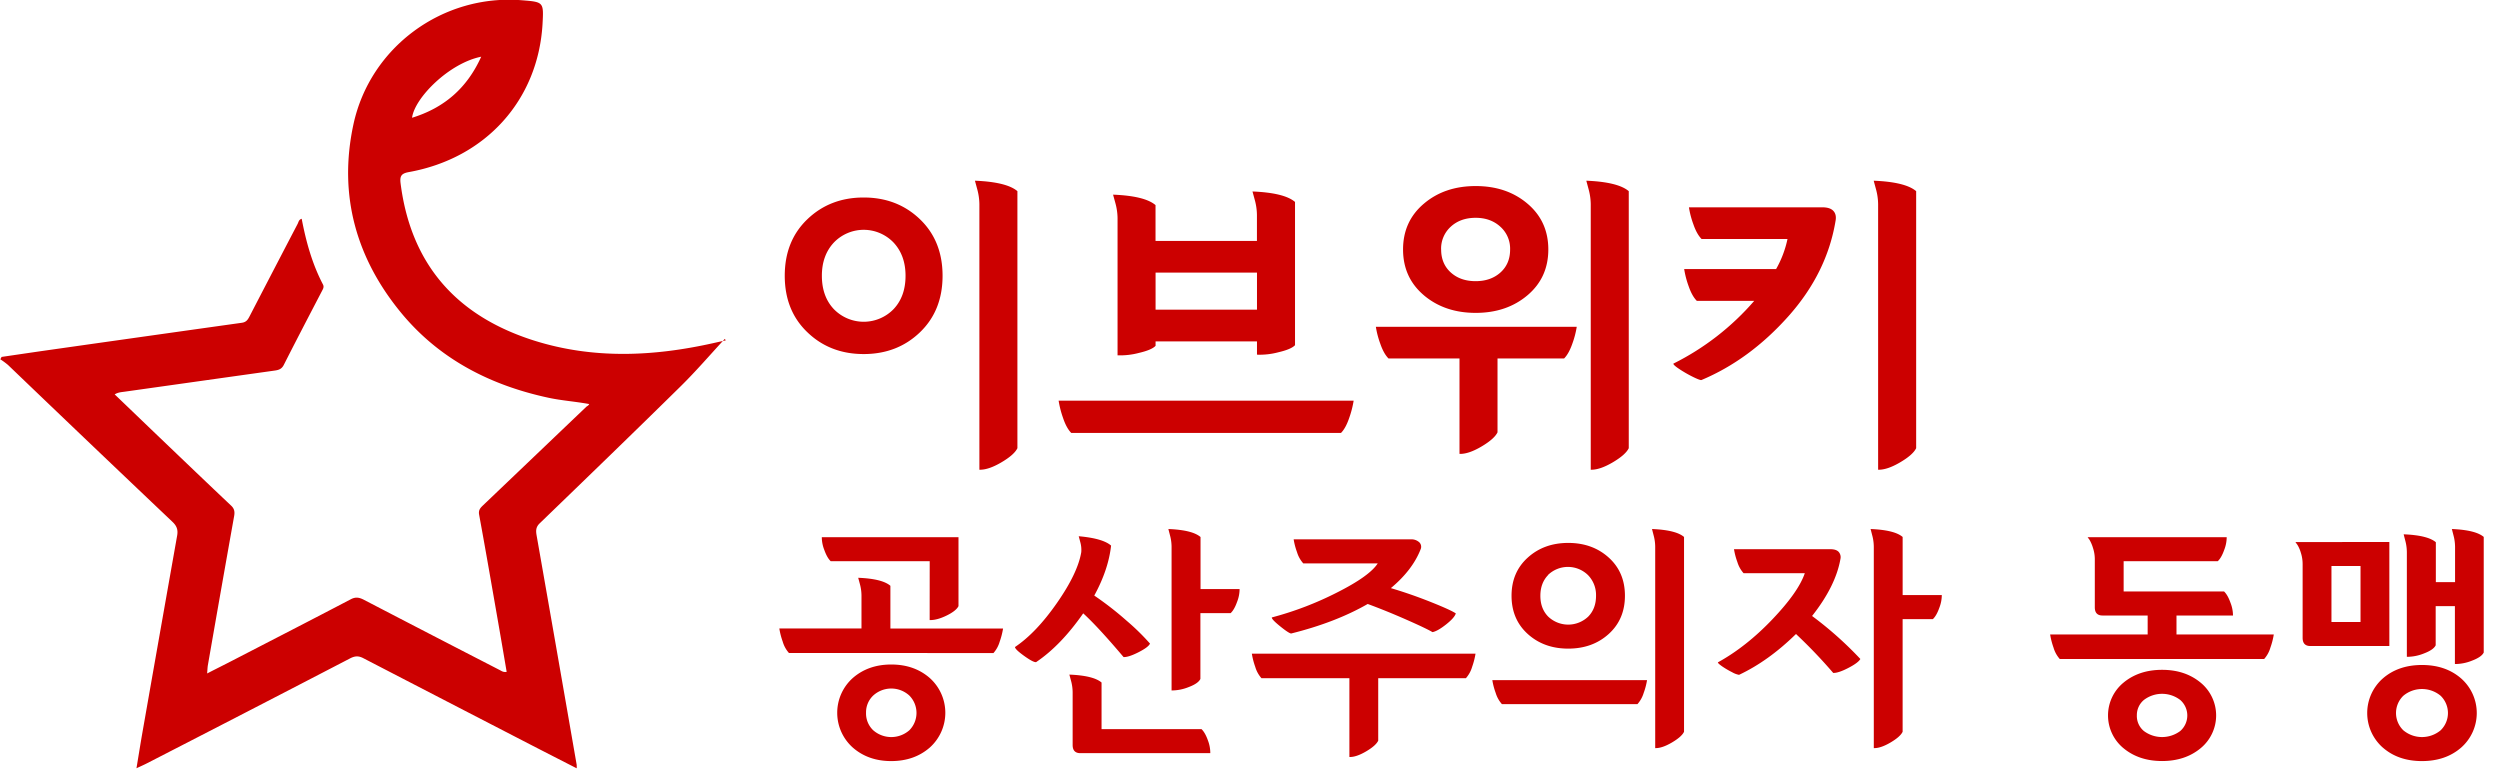
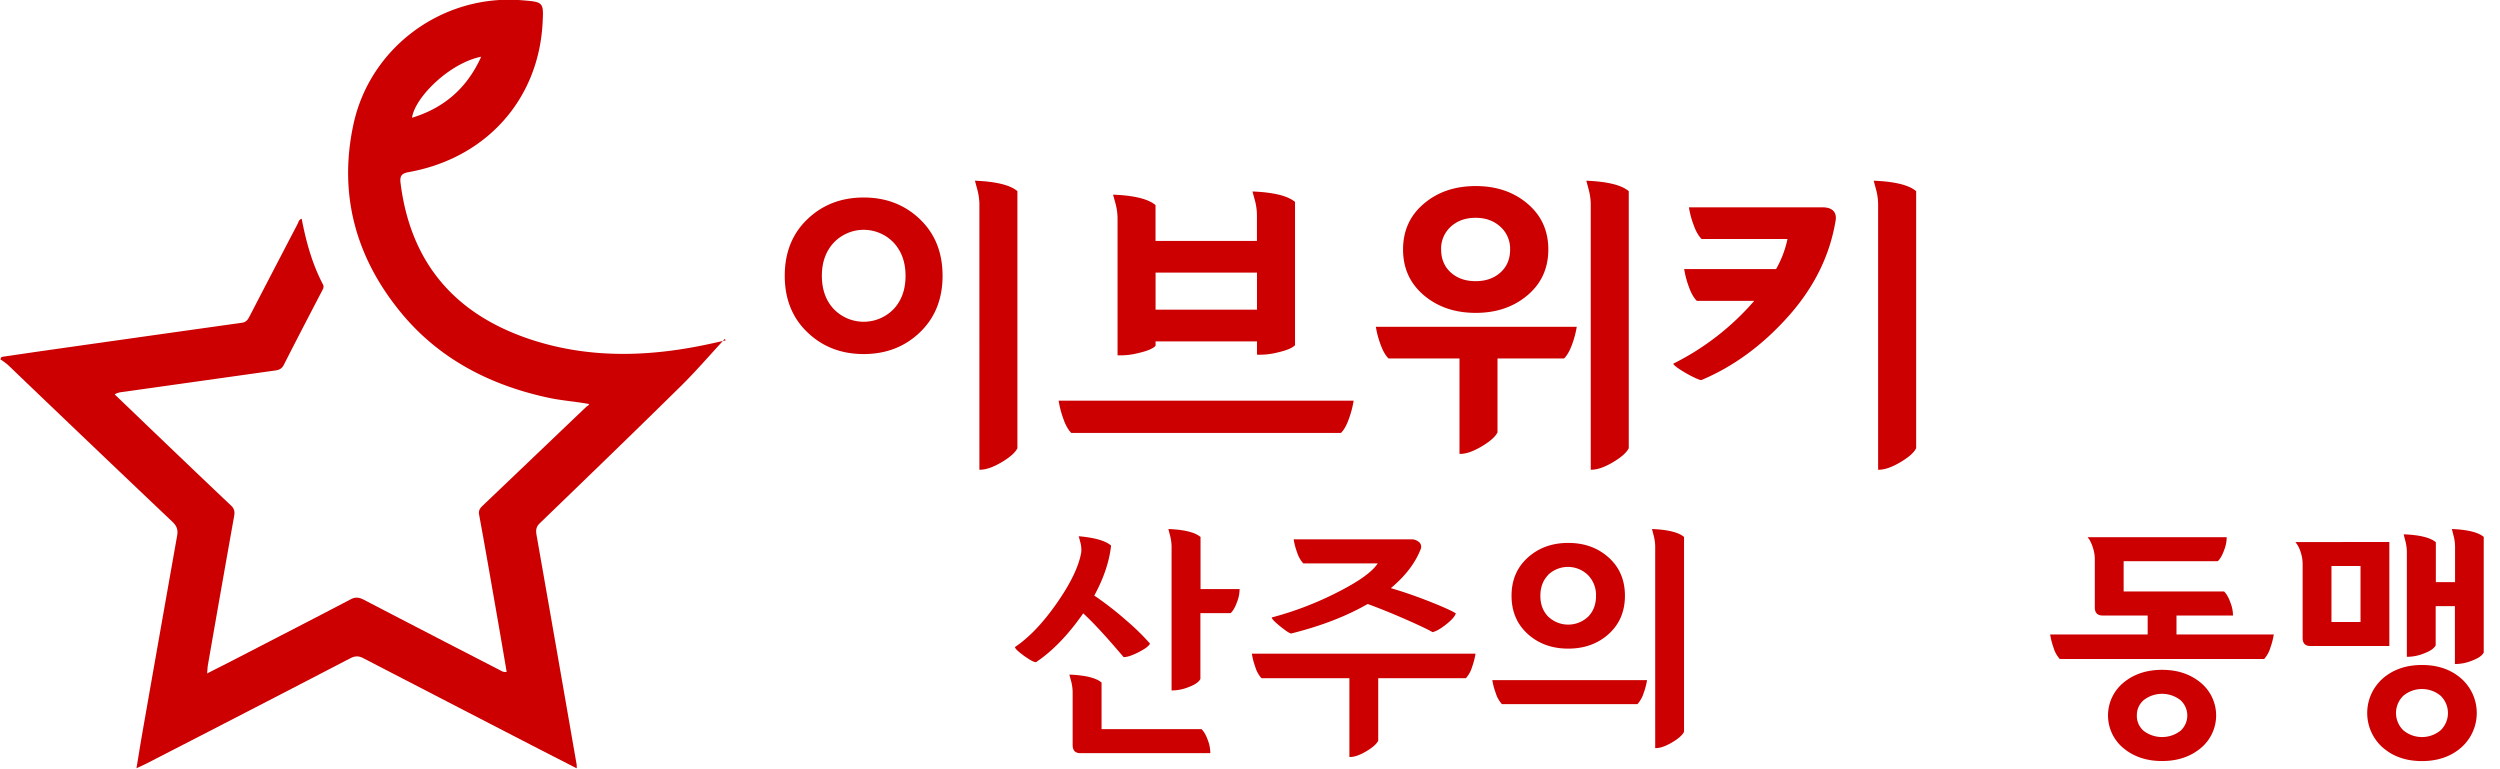
<svg xmlns="http://www.w3.org/2000/svg" id="레이어_1" data-name="레이어 1" viewBox="0 0 1561 480">
  <path d="M85.21,479.7c1.37-8.2,2.55-15.72,3.87-23.21q10.71-61,21.52-122c.66-3.66-.19-6.07-2.95-8.68Q56.2,277,5,227.88A48.29,48.29,0,0,0,.2,224.34L1,222.86c9.44-1.38,18.87-2.78,28.31-4.13Q90.17,210.08,151,201.54c2.89-.4,3.82-2.07,4.91-4.18q14.92-28.81,29.94-57.58c.58-1.1.68-2.66,2.53-3.18,2.71,14.25,6.53,28.12,13.27,41,.85,1.62.05,2.82-.65,4.16-8,15.36-16,30.69-23.82,46.13-1.29,2.53-3.14,3.13-5.51,3.47q-47,6.6-94,13.23c-1.91.27-3.88.34-6.07,1.66,9.41,9,18.62,17.88,27.85,26.71,14.93,14.27,29.83,28.57,44.85,42.74,2.14,2,2.36,4,1.88,6.63q-8.29,46.47-16.38,93c-.25,1.42-.26,2.89-.46,5.18,5.8-3,11-5.56,16.1-8.21,24.55-12.68,49.13-25.3,73.6-38.12,3.14-1.65,5.43-1.1,8.29.39q42.3,22,84.71,43.81c1.16.6,2.25,1.49,4.32,1.13-1.72-10.08-3.42-20.17-5.19-30.26-3.95-22.63-7.85-45.26-12-67.86-.54-2.92.78-4.28,2.49-5.91q32.18-30.7,64.34-61.4c.58-.55,1.46-.78,1.91-1.79-8.66-1.6-17-2.14-25.23-3.89-36.08-7.71-67.79-23.86-91.54-52.27C222.52,161.8,211.1,122,220.7,77.59,231.16,29.28,276.48-3.79,325.76.15c13.75,1.1,13.75,1.1,13,14.83C336,62.46,303.35,98.8,255.27,107.45c-4.86.88-5.71,2.62-5.13,7.18,6.51,50.77,35.19,82.75,83.28,98,36.94,11.67,74.25,10,111.58,1.7,2.59-.58,5.19-1.17,7.79-1.72.28-.06.61.12-.24-1-9.13,9.86-17.89,20.09-27.46,29.51-29.19,28.75-58.67,57.22-88.14,85.68-2.48,2.4-2.38,4.73-1.87,7.63q12.57,71.55,25,143.12a17.65,17.65,0,0,1,0,2.18c-9.46-4.85-18.57-9.49-27.65-14.17Q279.66,438.32,226.91,411c-3-1.58-5.28-1.47-8.28.08Q155.26,444,91.75,476.61C89.86,477.59,87.9,478.43,85.21,479.7ZM300.46,35.41c-20,4-41.59,25.69-43.17,38.12C277.22,67.38,291.56,55.17,300.46,35.41Z" style="fill:#c00" />
  <path d="M504.18,207.51Q490,194,490,172.19t14.15-35.32q14.15-13.55,35.12-13.55t35.12,13.55q14.15,13.56,14.15,35.32t-14.15,35.32q-14.14,13.56-35.12,13.56T504.18,207.51Zm9-35.32q0,12.87,7.42,20.78a26,26,0,0,0,37.4,0q7.43-7.91,7.42-20.78,0-12.66-7.42-20.68a25.83,25.83,0,0,0-37.4,0Q513.17,159.54,513.18,172.19Zm122.09-52.83V279.84q-2,4.16-10.09,8.9t-13.65,4.55V127.47a37,37,0,0,0-1.39-9.5l-1.39-5.14Q628.54,113.63,635.27,119.36Z" style="fill:#c00" />
  <path d="M668.91,270.34q-3-3-5.15-9.4A60.73,60.73,0,0,1,661,250.16H845.22a60.73,60.73,0,0,1-2.77,10.78q-2.19,6.44-5.15,9.4Zm139.7-144.25v89.44q-2.37,2.57-10.49,4.45a45.21,45.21,0,0,1-13.26,1.48v-8.31H721.54v2.77q-2.37,2.58-10.48,4.46a45.55,45.55,0,0,1-13.26,1.48V136.18a36.92,36.92,0,0,0-1.39-9.5L695,121.54q19.79.78,26.51,6.53v22.36h63.32V134.2a36.88,36.88,0,0,0-1.38-9.5l-1.39-5.14Q801.88,120.36,808.61,126.09Zm-87.07,44.12v23.16h63.32V170.21Z" style="fill:#c00" />
  <path d="M867,223.84q-3-3-5.14-9.2a55.31,55.31,0,0,1-2.77-10.59H984.52a56.07,56.07,0,0,1-2.77,10.59q-2.18,6.23-5.14,9.2H935.05v46.1q-2,4.15-10.09,8.91t-13.65,4.55V223.84Zm22.07-39.48q-13-11-13-28.59t13-28.59q12.94-11,32.35-11t32.35,11q13,11,13,28.59t-13,28.59q-13,11-32.35,11T889.05,184.36Zm10.78-28.59q0,8.91,6,14.35t15.53,5.44q9.5,0,15.53-5.44t6-14.35a18.35,18.35,0,0,0-6.14-14.25Q930.7,136,921.4,136q-9.49,0-15.53,5.54A18.47,18.47,0,0,0,899.83,155.77ZM1017,119.36V279.84q-2,4.16-10.09,8.9t-13.65,4.55V127.47a37,37,0,0,0-1.39-9.5l-1.38-5.14Q1010.24,113.63,1017,119.36Z" style="fill:#c00" />
  <path d="M1116.11,149.24h-53.63q-3-3-5.14-9.2a55.31,55.31,0,0,1-2.77-10.59h83.3q4.76,0,6.83,2.18t1.48,5.93q-5.34,32.85-29.58,60t-54.31,39.77q-1.2,0-5.55-2.17a76.9,76.9,0,0,1-8.21-4.75c-2.57-1.71-3.79-2.84-3.66-3.37a162.77,162.77,0,0,0,50.46-39.17h-35.82q-3-3-5.14-9.21A56.57,56.57,0,0,1,1051.6,168H1109A64.83,64.83,0,0,0,1116.11,149.24Zm80.34-29.88V279.84q-2,4.16-10.1,8.9t-13.65,4.55V127.47a36.94,36.94,0,0,0-1.38-9.5l-1.39-5.14Q1189.71,113.63,1196.45,119.36Z" style="fill:#c00" />
-   <path d="M492.61,407.72a18.44,18.44,0,0,1-3.9-7.13,45.76,45.76,0,0,1-2.1-8.17h51.3V371.87a27.84,27.84,0,0,0-1-7.2l-1.05-3.9q15,.6,20.1,5v26.7h70.35a45.76,45.76,0,0,1-2.1,8.17,18.44,18.44,0,0,1-3.9,7.13Zm87.9-57.3h-61.8q-2.25-2.1-4-7a22,22,0,0,1-1.58-8h85.35v43.05q-1.5,3-7.5,5.92t-10.5,2.78ZM532.44,466.74a29.11,29.11,0,0,1,0-43.35q9.67-8.47,24.07-8.47t24.08,8.47a29.13,29.13,0,0,1,0,43.35q-9.68,8.47-24.08,8.48T532.44,466.74Zm8.32-21.67a14.46,14.46,0,0,0,4.43,10.87,17.12,17.12,0,0,0,22.65,0,15.39,15.39,0,0,0-.08-21.67,16.72,16.72,0,0,0-22.5,0A14.41,14.41,0,0,0,540.76,445.07Z" style="fill:#c00" />
  <path d="M693.76,340.67q-1.65,15-10.5,31.2a201.89,201.89,0,0,1,20.33,15.82,141,141,0,0,1,14.47,14.18q-1,2.25-7.2,5.4t-9.3,3q-16-18.9-25.2-27.3-14,20.1-29.4,30.45-1.65.3-7.42-3.83T633.76,404Q647,395.12,660,376.44t15.15-31.72a17.84,17.84,0,0,0-.6-6.15l-1-3.75Q688.66,336.17,693.76,340.67Zm62,129.6H674.56q-4.8,0-4.8-5.1V432.32a27.84,27.84,0,0,0-1-7.2l-1.05-3.9q15,.6,20.1,4.95v29.1h62.4q2.25,2.1,4,7A22,22,0,0,1,755.71,470.27Zm-6.15-135v32.55H774a22,22,0,0,1-1.57,8q-1.73,4.88-4,7h-18.9v41.1q-1.35,2.85-7.35,5.1a28.22,28.22,0,0,1-10.65,2.1v-89.7a27.84,27.84,0,0,0-1-7.2l-1-3.9Q744.46,330.92,749.56,335.27Z" style="fill:#c00" />
  <path d="M787.66,423.47a18.44,18.44,0,0,1-3.9-7.13,45.76,45.76,0,0,1-2.1-8.17H921.31a45.76,45.76,0,0,1-2.1,8.17,18.44,18.44,0,0,1-3.9,7.13H860.56v39q-1.5,3.15-7.65,6.75t-10.35,3.45v-49.2Zm26.1-71.7a18.44,18.44,0,0,1-3.9-7,42.62,42.62,0,0,1-2.1-8h73a7.33,7.33,0,0,1,5.4,1.8,3.88,3.88,0,0,1,.9,4.35q-5.1,13.05-18.6,24.3,12.6,3.75,25,8.7T909,383q-.75,2.7-6.07,6.9t-8.48,4.8q-3.75-2.25-16.35-7.8T854,377.12q-20.1,11.55-47.85,18.45-1.65-.3-7-4.65t-5-5.4A204.51,204.51,0,0,0,834.76,370q20.4-10.28,25.5-18.22Z" style="fill:#c00" />
  <path d="M937.81,439.67a18.44,18.44,0,0,1-3.9-7,42.62,42.62,0,0,1-2.1-8h96.6a42.62,42.62,0,0,1-2.1,8,18.44,18.44,0,0,1-3.9,7Zm16.13-43.8q-10.12-9.15-10.13-23.85t10.13-23.85Q964.07,339,979.21,339t25.28,9.15q10.13,9.15,10.12,23.85t-10.12,23.85Q994.37,405,979.21,405T953.94,395.87ZM966.69,359q-4.87,5-4.88,13t4.88,13a18.11,18.11,0,0,0,25,0q4.88-5,4.87-13a17.77,17.77,0,0,0-5-12.9,17.93,17.93,0,0,0-25-.08Zm84.82-23.77V456.92q-1.5,3.15-7.65,6.75t-10.35,3.45V341.42a27.84,27.84,0,0,0-1-7.2l-1-3.9Q1046.41,330.92,1051.51,335.27Z" style="fill:#c00" />
-   <path d="M1088.71,357.92a18.44,18.44,0,0,1-3.9-7,42.62,42.62,0,0,1-2.1-8h60.15q3.6,0,5.18,1.65a5,5,0,0,1,1.12,4.5q-3,16.95-17.7,35.55a226.1,226.1,0,0,1,30.15,26.85q-1.35,2.4-7.57,5.62t-9.38,3.08a316,316,0,0,0-23.25-24.3q-17.1,16.8-35.55,25.5a13.43,13.43,0,0,1-4.35-1.65,52.27,52.27,0,0,1-6.15-3.6q-2.85-2-2.7-2.55,17.7-9.75,34-26.85t20.25-28.8Zm99.3-22.65v36.3h24.45a22.19,22.19,0,0,1-1.57,8q-1.73,4.88-4,7H1188v70.35q-1.5,3.15-7.65,6.75T1170,467.12V341.42a27.84,27.84,0,0,0-1-7.2l-1-3.9Q1182.91,330.92,1188,335.27Z" style="fill:#c00" />
  <path d="M1326,369.32h62.7q2.25,2.1,4,7a22.07,22.07,0,0,1,1.58,8H1359v11.85h60.75a45.76,45.76,0,0,1-2.1,8.17,18.44,18.44,0,0,1-3.9,7.13H1286.11a18.44,18.44,0,0,1-3.9-7.13,45.76,45.76,0,0,1-2.1-8.17H1341V384.32h-28.2q-4.8,0-4.8-5.1v-30a22.61,22.61,0,0,0-1.13-7.05,23.68,23.68,0,0,0-2.17-5.1l-1.2-1.65h86.85a22,22,0,0,1-1.58,8q-1.72,4.88-4,7H1326Zm-.08,97.87a26.51,26.51,0,0,1,0-40.95q9.67-8,24.08-8t24.07,8a26.49,26.49,0,0,1,0,40.95q-9.67,8-24.07,8T1325.93,467.19Zm8.33-20.47a12.17,12.17,0,0,0,4.42,9.75,19,19,0,0,0,22.65,0,12.87,12.87,0,0,0,0-19.43,18.7,18.7,0,0,0-22.65,0A12.24,12.24,0,0,0,1334.26,446.72Z" style="fill:#c00" />
  <path d="M1491.91,338.42v64.95h-49.35q-4.8,0-4.8-5.1v-46a23.08,23.08,0,0,0-1.13-7.2,20,20,0,0,0-2.17-4.95l-1.2-1.65Zm-36.15,15v34.95h18.15V353.42Zm32,113.32a28.79,28.79,0,0,1,0-43.05q9.67-8.47,24.53-8.47t24.52,8.47a28.77,28.77,0,0,1,0,43.05q-9.67,8.47-24.52,8.48T1487.78,466.74Zm12.9-32.32a15,15,0,0,0,0,21.6,18.19,18.19,0,0,0,23.25,0,15,15,0,0,0,0-21.6,18.19,18.19,0,0,0-23.25,0Zm50.18-99.15v72.15c-.9,1.9-3.36,3.6-7.35,5.1a28.22,28.22,0,0,1-10.65,2.1V378.47h-12v24.45c-.9,1.9-3.36,3.6-7.35,5.1a28.22,28.22,0,0,1-10.65,2.1v-65.4a28.28,28.28,0,0,0-1-7.2l-1-3.9q15,.6,20.1,4.95v24.9h12V341.42a28.28,28.28,0,0,0-1-7.2l-1-3.9Q1545.75,330.92,1550.86,335.27Z" style="fill:#c00" />
</svg>